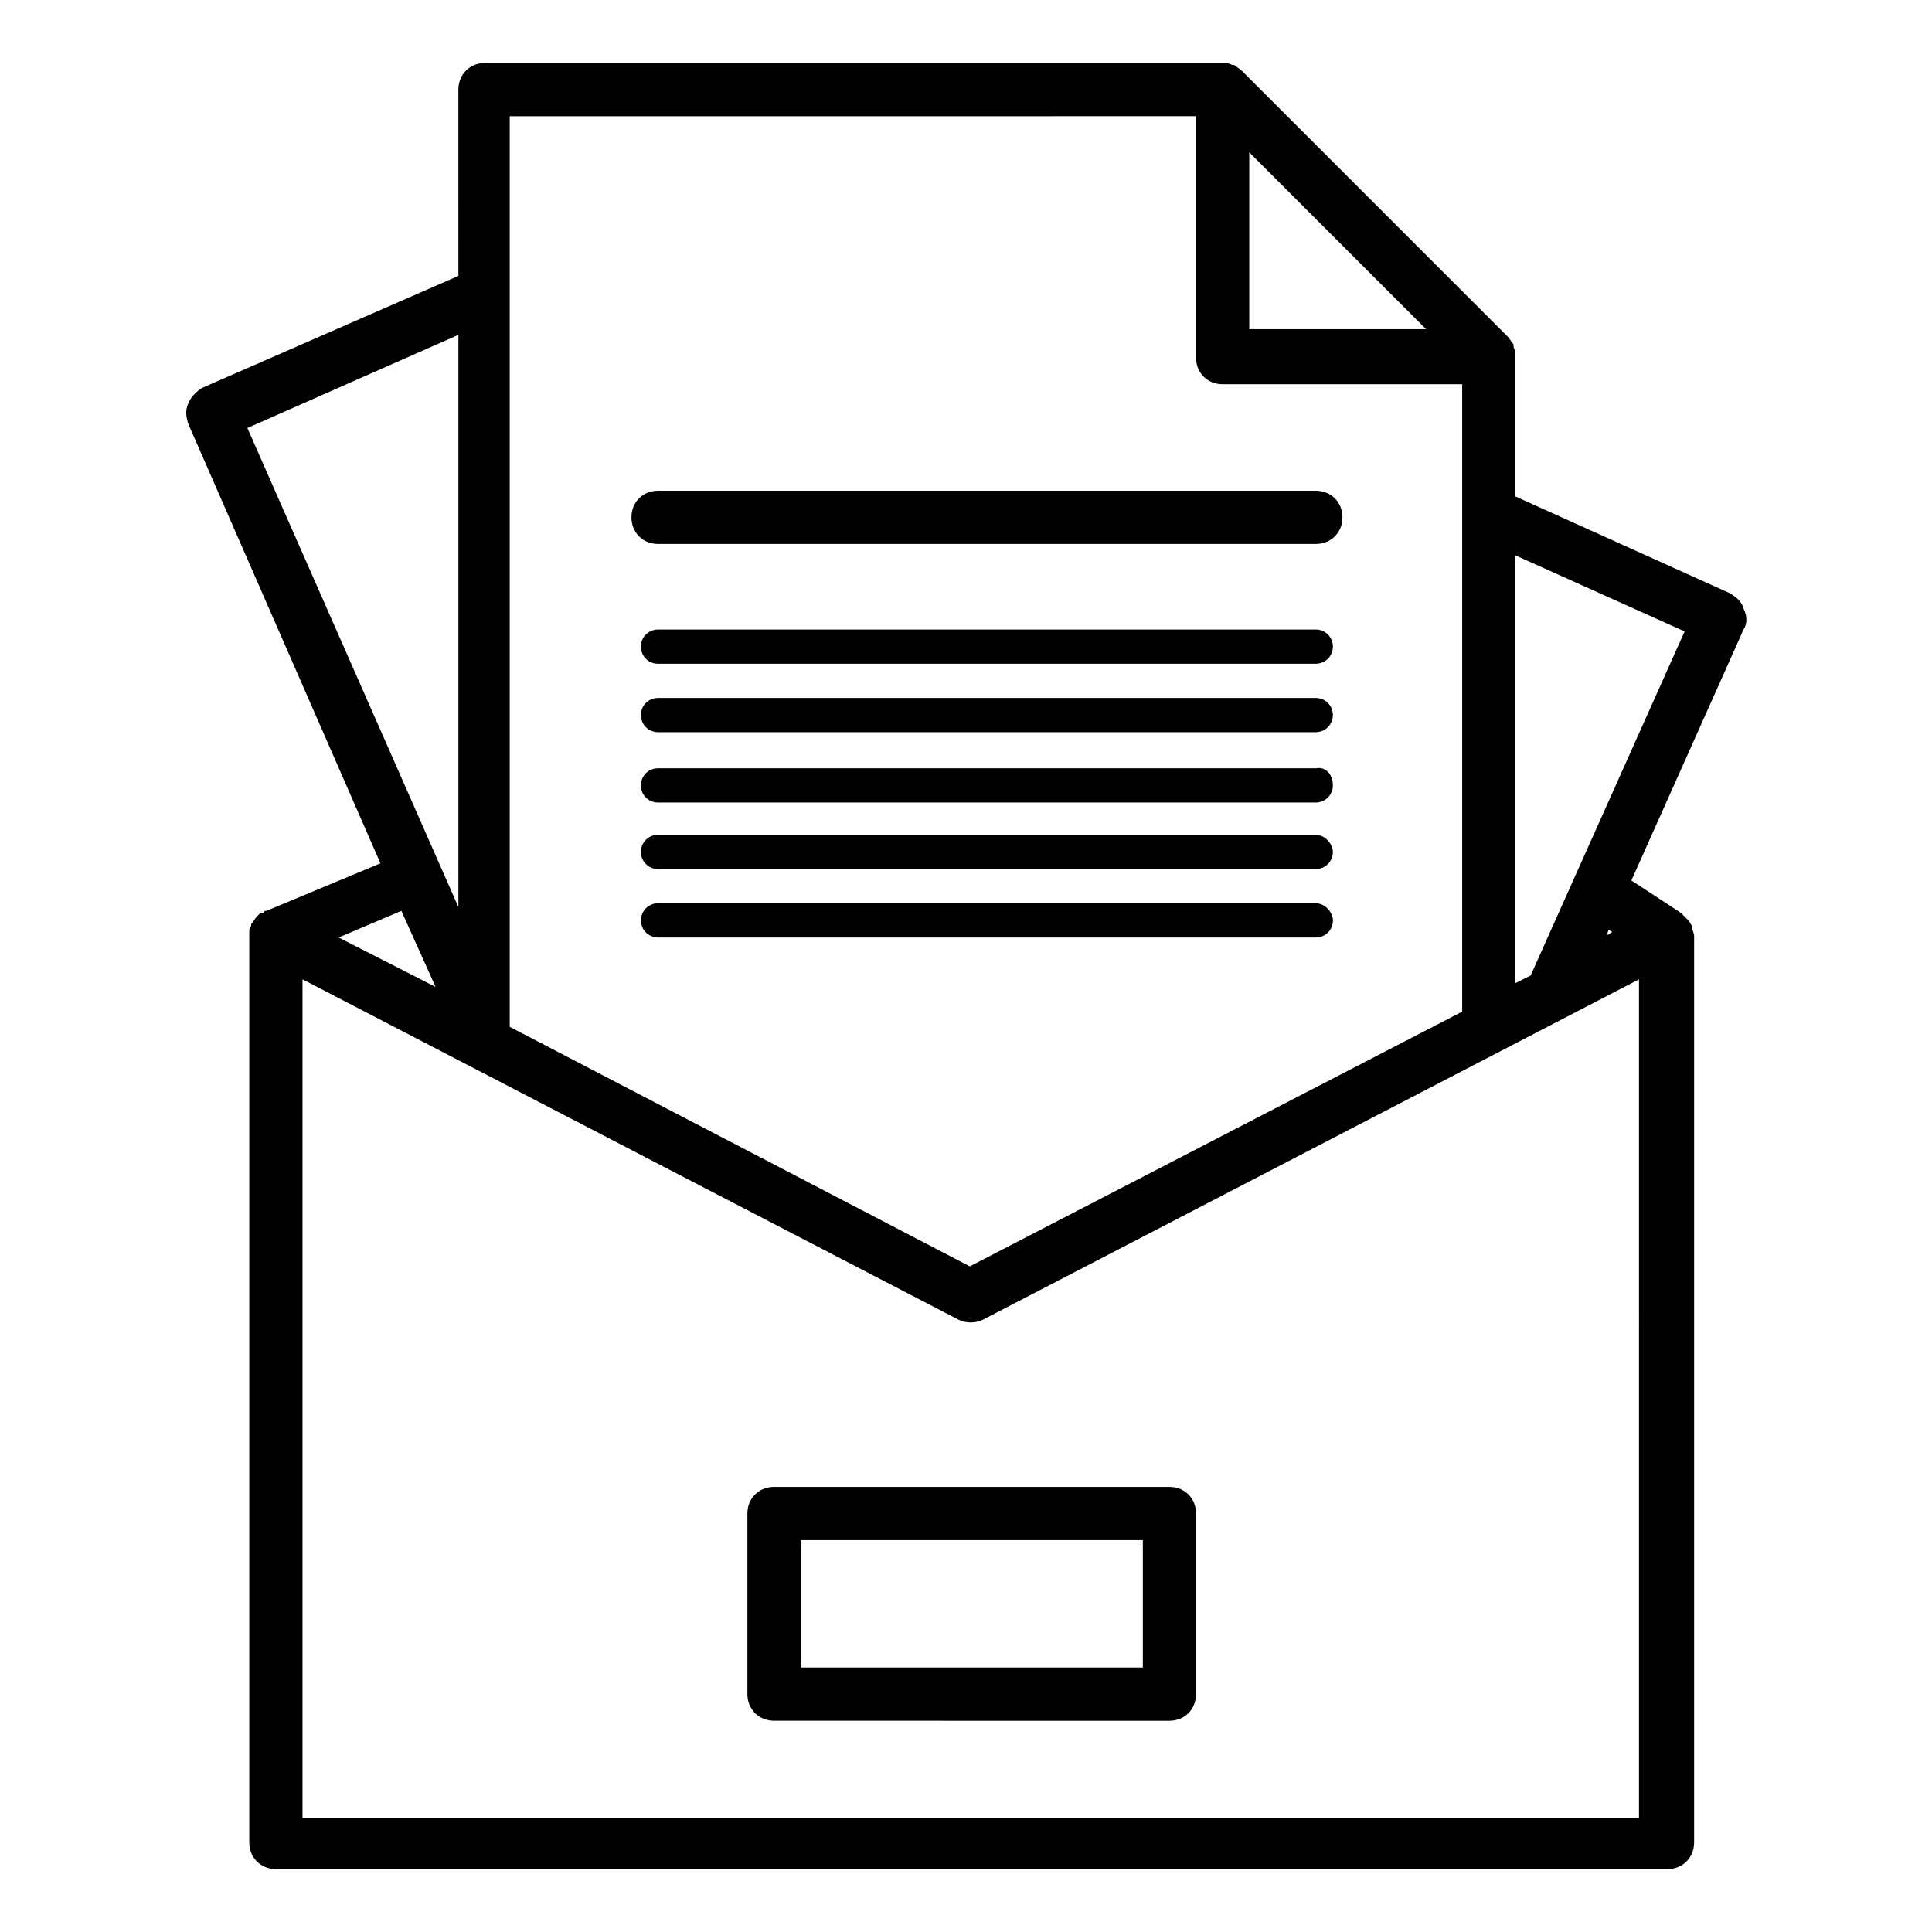
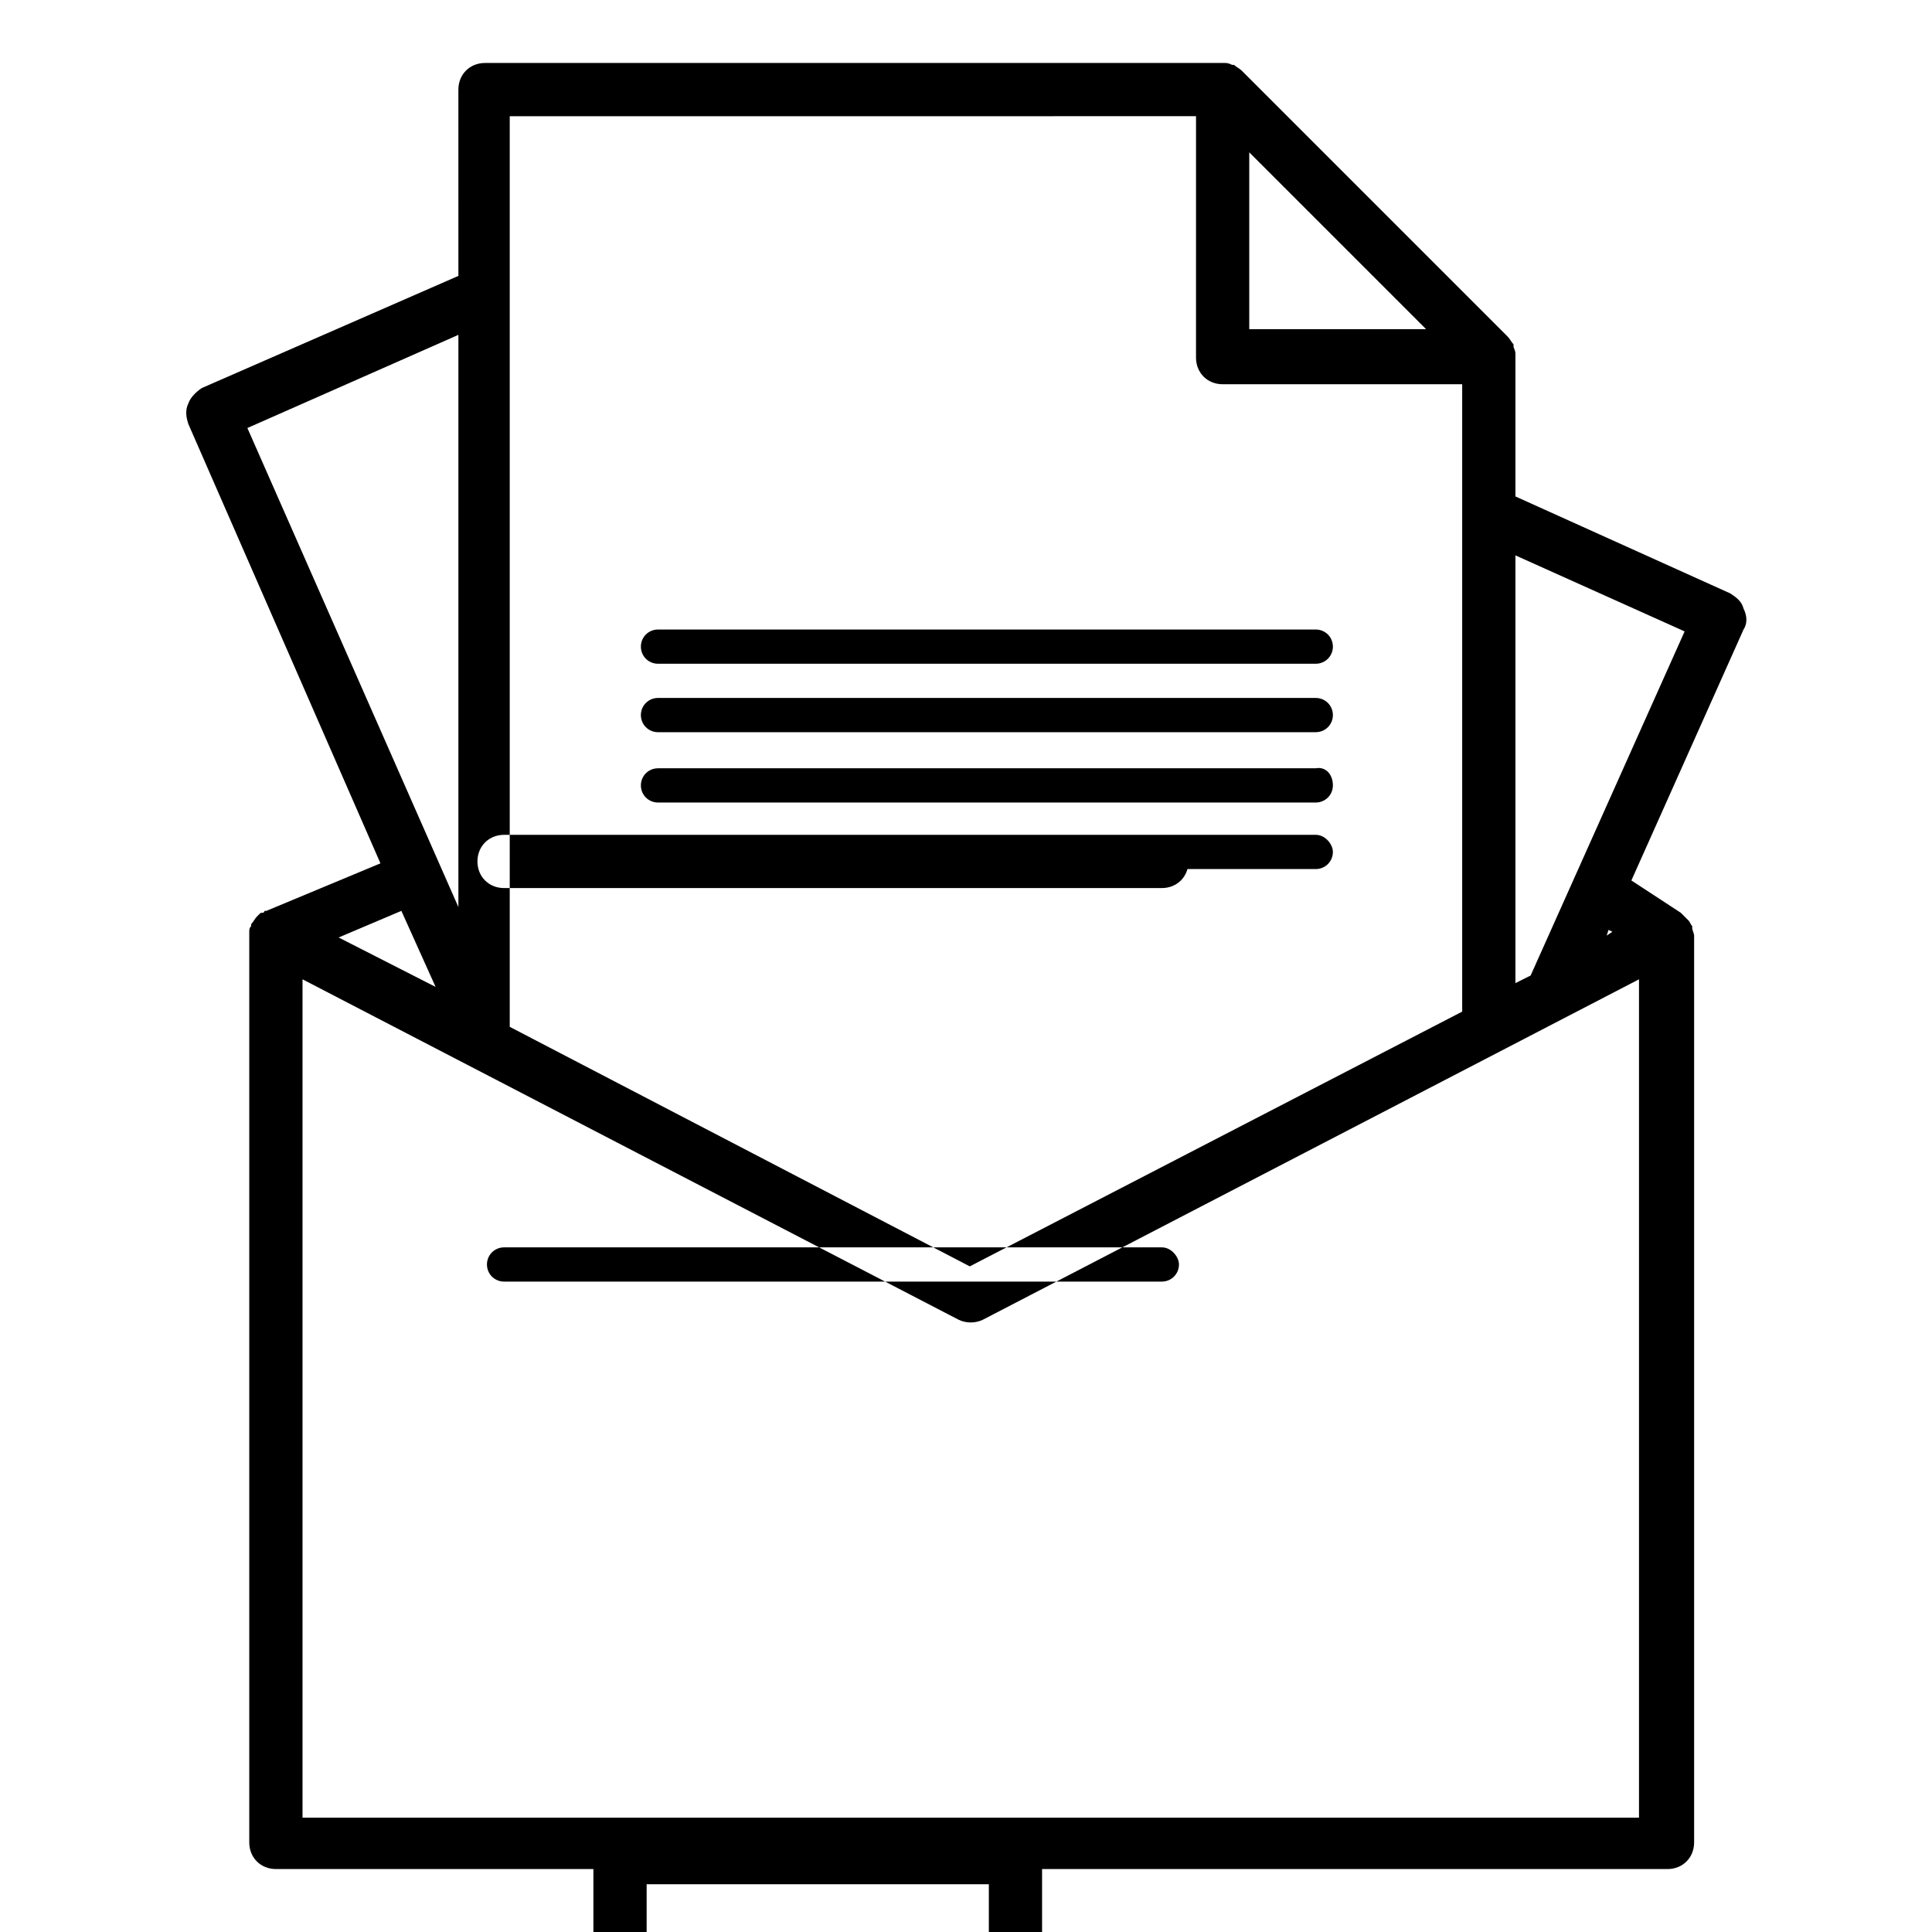
<svg xmlns="http://www.w3.org/2000/svg" fill="#000000" width="800px" height="800px" version="1.1" viewBox="144 144 512 512">
-   <path d="m497.23 352.14c0 2.519-2.016 4.535-4.535 4.535h-174.32c-2.519 0-4.535-2.016-4.535-4.535s2.016-4.535 4.535-4.535h174.32c2.519-0.504 4.535 1.512 4.535 4.535zm-4.535-41.312h-174.32c-2.519 0-4.535 2.016-4.535 4.535s2.016 4.535 4.535 4.535h174.32c2.519 0 4.535-2.016 4.535-4.535s-2.016-4.535-4.535-4.535zm0 18.137h-174.32c-2.519 0-4.535 2.016-4.535 4.535 0 2.519 2.016 4.535 4.535 4.535h174.32c2.519 0 4.535-2.016 4.535-4.535 0-2.519-2.016-4.535-4.535-4.535zm0 36.273h-174.32c-2.519 0-4.535 2.016-4.535 4.535s2.016 4.535 4.535 4.535h174.32c2.519 0 4.535-2.016 4.535-4.535 0-2.016-2.016-4.535-4.535-4.535zm113.36-54.41-29.723 66.504 13.098 8.566c0.504 0.504 1.008 1.008 1.512 1.512l0.504 0.504c0.504 0.504 0.504 1.008 1.008 1.512v0.504c0 0.504 0.504 1.512 0.504 2.016v240.32c0 4.031-3.023 7.055-7.055 7.055l-368.79-0.004c-4.031 0-7.055-3.023-7.055-7.055v-240.32-0.504-0.504c0-0.504 0-1.008 0.504-1.512v-0.504c0.504-0.504 1.008-1.512 1.512-2.016l0.504-0.504c0.504-0.504 0.504-0.504 1.008-0.504 0 0 0.504 0 0.504-0.504h0.504l30.23-12.594-50.887-116.38c-0.504-1.512-1.008-3.527 0-5.543 0.504-1.512 2.016-3.023 3.527-4.031l68.016-29.727-0.004-49.371c0-4.031 3.023-7.055 7.055-7.055h195.48 0.504c0.504 0 1.008 0 2.016 0.504h0.504c0.504 0.504 1.512 1.008 2.016 1.512l70.535 70.535c0.504 0.504 1.008 1.512 1.512 2.016v0.504c0 0.504 0.504 1.008 0.504 2.016v0.504 37.281l56.93 25.695c1.512 1.008 3.023 2.016 3.527 4.031 1.004 2.012 1.004 4.027-0.004 5.539zm-130.99-79.602h46.855l-46.855-46.855zm-195.98-56.426v241.32l121.92 63.48 130.49-67.512v-166.26h-63.484c-4.031 0-7.055-3.023-7.055-7.055l0.004-63.98zm-13.605 209.58v-151.64l-55.922 24.688zm-31.738 8.062 25.695 13.098-9.07-20.152zm344.61 11.082-173.82 90.184c-2.016 1.008-4.535 1.008-6.551 0l-173.81-90.184v222.18h354.18zm-7.055-12.594-1.008-0.504-0.504 1.512zm19.145-79.602-44.84-20.152v113.36l4.031-2.016zm-272.05-23.176h174.32c4.031 0 7.055-3.023 7.055-7.055 0-4.027-3.023-7.051-7.055-7.051h-174.32c-4.031 0-7.055 3.023-7.055 7.055 0 4.027 3.023 7.051 7.055 7.051zm174.32 95.219h-174.32c-2.519 0-4.535 2.016-4.535 4.535s2.016 4.535 4.535 4.535h174.32c2.519 0 4.535-2.016 4.535-4.535 0-2.016-2.016-4.535-4.535-4.535zm-143.59 154.67h104.79c4.031 0 7.055 3.023 7.055 7.055v47.863c0 4.031-3.023 7.055-7.055 7.055l-104.79-0.004c-4.031 0-7.055-3.023-7.055-7.055v-47.863c0-4.027 3.023-7.051 7.055-7.051zm7.055 47.859h90.688v-33.754h-90.688z" />
+   <path d="m497.23 352.14c0 2.519-2.016 4.535-4.535 4.535h-174.32c-2.519 0-4.535-2.016-4.535-4.535s2.016-4.535 4.535-4.535h174.32c2.519-0.504 4.535 1.512 4.535 4.535zm-4.535-41.312h-174.32c-2.519 0-4.535 2.016-4.535 4.535s2.016 4.535 4.535 4.535h174.32c2.519 0 4.535-2.016 4.535-4.535s-2.016-4.535-4.535-4.535zm0 18.137h-174.32c-2.519 0-4.535 2.016-4.535 4.535 0 2.519 2.016 4.535 4.535 4.535h174.32c2.519 0 4.535-2.016 4.535-4.535 0-2.519-2.016-4.535-4.535-4.535zm0 36.273h-174.32c-2.519 0-4.535 2.016-4.535 4.535s2.016 4.535 4.535 4.535h174.32c2.519 0 4.535-2.016 4.535-4.535 0-2.016-2.016-4.535-4.535-4.535zm113.36-54.41-29.723 66.504 13.098 8.566c0.504 0.504 1.008 1.008 1.512 1.512l0.504 0.504c0.504 0.504 0.504 1.008 1.008 1.512v0.504c0 0.504 0.504 1.512 0.504 2.016v240.32c0 4.031-3.023 7.055-7.055 7.055l-368.79-0.004c-4.031 0-7.055-3.023-7.055-7.055v-240.32-0.504-0.504c0-0.504 0-1.008 0.504-1.512v-0.504c0.504-0.504 1.008-1.512 1.512-2.016l0.504-0.504c0.504-0.504 0.504-0.504 1.008-0.504 0 0 0.504 0 0.504-0.504h0.504l30.23-12.594-50.887-116.38c-0.504-1.512-1.008-3.527 0-5.543 0.504-1.512 2.016-3.023 3.527-4.031l68.016-29.727-0.004-49.371c0-4.031 3.023-7.055 7.055-7.055h195.48 0.504c0.504 0 1.008 0 2.016 0.504h0.504c0.504 0.504 1.512 1.008 2.016 1.512l70.535 70.535c0.504 0.504 1.008 1.512 1.512 2.016v0.504c0 0.504 0.504 1.008 0.504 2.016v0.504 37.281l56.93 25.695c1.512 1.008 3.023 2.016 3.527 4.031 1.004 2.012 1.004 4.027-0.004 5.539zm-130.99-79.602h46.855l-46.855-46.855zm-195.98-56.426v241.32l121.92 63.48 130.49-67.512v-166.26h-63.484c-4.031 0-7.055-3.023-7.055-7.055l0.004-63.98zm-13.605 209.58v-151.64l-55.922 24.688zm-31.738 8.062 25.695 13.098-9.07-20.152zm344.61 11.082-173.82 90.184c-2.016 1.008-4.535 1.008-6.551 0l-173.81-90.184v222.18h354.18zm-7.055-12.594-1.008-0.504-0.504 1.512zm19.145-79.602-44.84-20.152v113.36l4.031-2.016m-272.05-23.176h174.32c4.031 0 7.055-3.023 7.055-7.055 0-4.027-3.023-7.051-7.055-7.051h-174.32c-4.031 0-7.055 3.023-7.055 7.055 0 4.027 3.023 7.051 7.055 7.051zm174.32 95.219h-174.32c-2.519 0-4.535 2.016-4.535 4.535s2.016 4.535 4.535 4.535h174.32c2.519 0 4.535-2.016 4.535-4.535 0-2.016-2.016-4.535-4.535-4.535zm-143.59 154.67h104.79c4.031 0 7.055 3.023 7.055 7.055v47.863c0 4.031-3.023 7.055-7.055 7.055l-104.79-0.004c-4.031 0-7.055-3.023-7.055-7.055v-47.863c0-4.027 3.023-7.051 7.055-7.051zm7.055 47.859h90.688v-33.754h-90.688z" />
</svg>